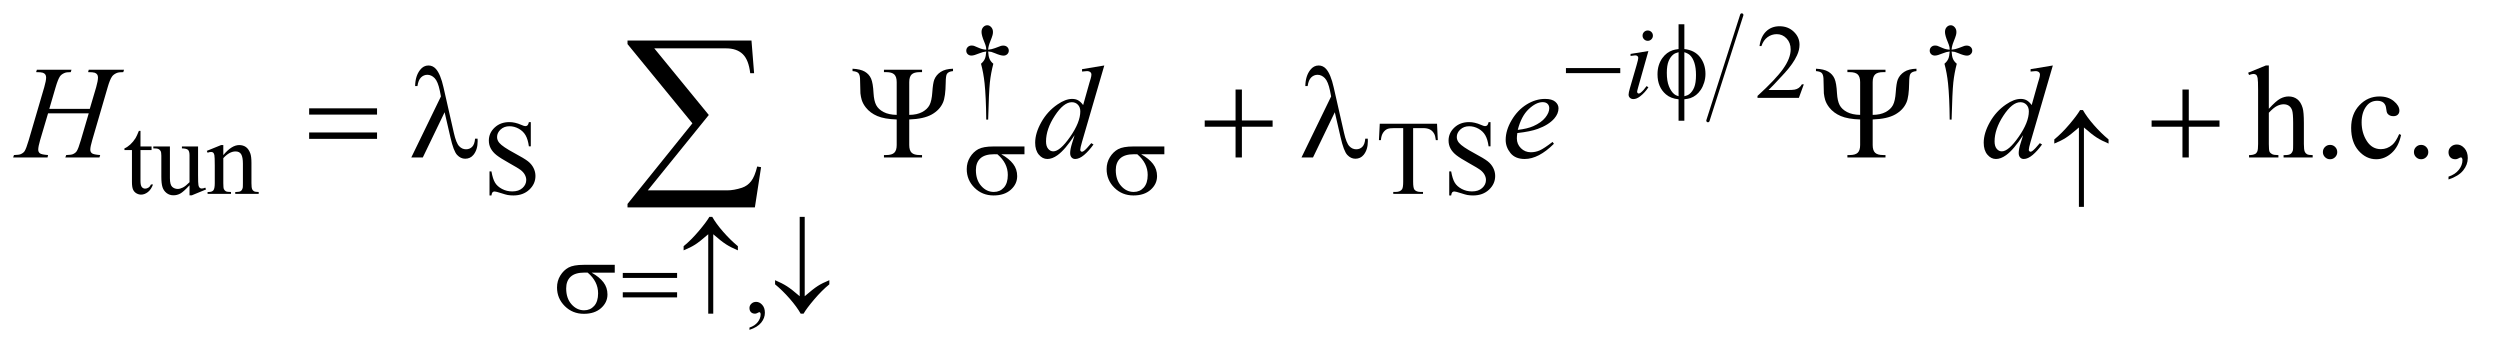
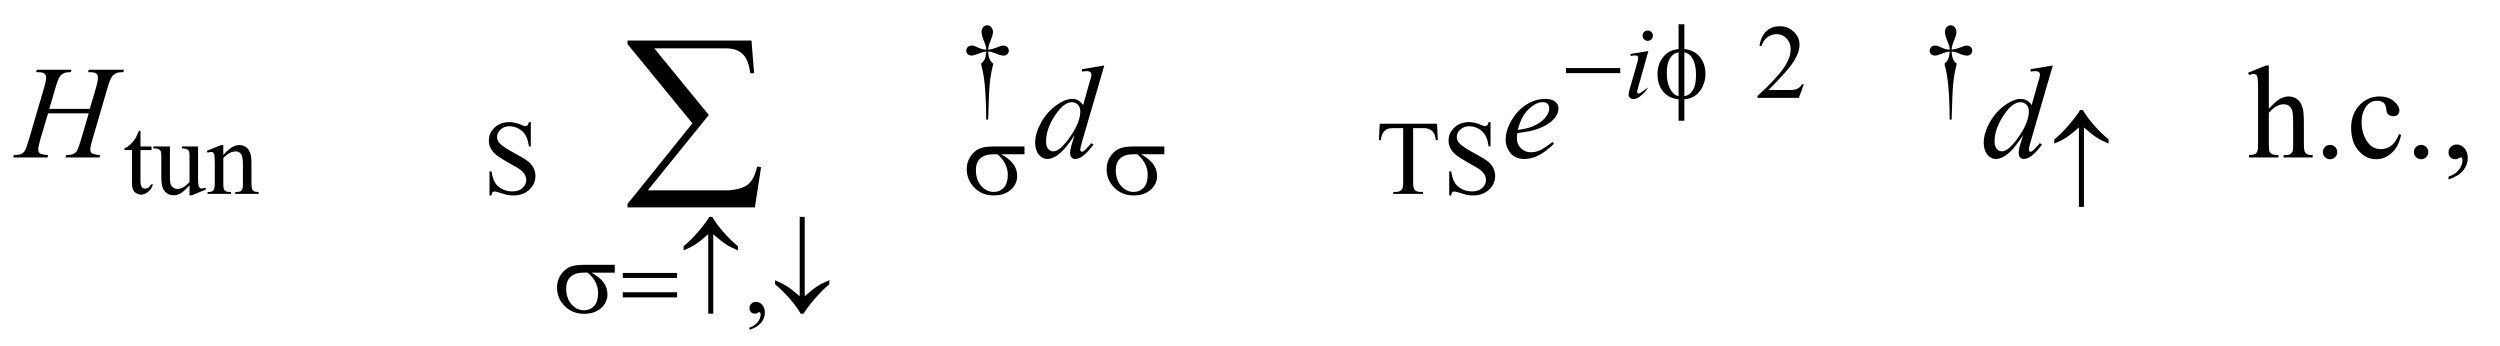
<svg xmlns="http://www.w3.org/2000/svg" stroke-dasharray="none" shape-rendering="auto" font-family="'Dialog'" text-rendering="auto" width="296" fill-opacity="1" color-interpolation="auto" color-rendering="auto" preserveAspectRatio="xMidYMid meet" font-size="12px" viewBox="0 0 296 41" fill="black" stroke="black" image-rendering="auto" stroke-miterlimit="10" stroke-linecap="square" stroke-linejoin="miter" font-style="normal" stroke-width="1" height="41" stroke-dashoffset="0" font-weight="normal" stroke-opacity="1">
  <defs id="genericDefs" />
  <g>
    <defs id="defs1">
      <clipPath clipPathUnits="userSpaceOnUse" id="clipPath1">
        <path d="M0.896 1.107 L188.542 1.107 L188.542 26.978 L0.896 26.978 L0.896 1.107 Z" />
      </clipPath>
      <clipPath clipPathUnits="userSpaceOnUse" id="clipPath2">
        <path d="M28.614 35.465 L28.614 864.676 L6023.699 864.676 L6023.699 35.465 Z" />
      </clipPath>
    </defs>
    <g stroke-width="8" transform="scale(1.576,1.576) translate(-0.896,-1.107) matrix(0.031,0,0,0.031,0,0)" stroke-linejoin="round" stroke-linecap="round">
-       <line y2="328" fill="none" x1="4250" clip-path="url(#clipPath2)" x2="4168" y1="72" />
-     </g>
+       </g>
    <g transform="matrix(0.049,0,0,0.049,-1.411,-1.744)">
      <path d="M2416.5 324.625 L2411.875 324.625 Q2411.375 270.125 2407.875 236.875 Q2405.25 212 2399.25 189.625 Q2405.625 184.125 2408.375 178 Q2411.125 171.875 2411.875 160 Q2403.75 160.875 2395.375 164.375 Q2382.25 169.875 2376.25 169.875 Q2370.625 169.875 2367.125 166.5 Q2363.625 163.125 2363.625 158 Q2363.625 152.75 2367.312 149.188 Q2371 145.625 2376.5 145.625 Q2379.625 145.625 2382.25 146.375 Q2383.625 146.75 2395.375 151.875 Q2402.875 155.125 2411.875 155.625 Q2411.75 150.5 2411 147.875 Q2410.125 144 2407.25 137.125 Q2400.5 121.125 2400.5 112.875 Q2400.5 105.625 2404.625 101.125 Q2408.75 96.625 2414.5 96.625 Q2419.75 96.625 2423.938 101.312 Q2428.125 106 2428.125 112.875 Q2428.125 116.625 2427.125 120.375 Q2425.875 125.25 2421.438 136.062 Q2417 146.875 2416.5 155.625 Q2425.375 154.875 2433 151.875 Q2445.375 147 2447.375 146.5 Q2450.125 145.75 2453 145.75 Q2459 145.75 2462.688 149.25 Q2466.375 152.75 2466.375 158 Q2466.375 163 2462.688 166.5 Q2459 170 2453.5 170 Q2446.625 170 2432.875 164.125 Q2426.875 161.625 2424.25 161 Q2421.625 160.375 2416.5 160 Q2417.125 171.75 2419.938 178.125 Q2422.75 184.5 2429 189.625 Q2423 212.5 2420.625 235.062 Q2418.25 257.625 2416.5 324.625 ZM4387.375 239.375 L4375.5 272 L4275.5 272 L4275.5 267.375 Q4319.625 227.125 4337.625 201.625 Q4355.625 176.125 4355.625 155 Q4355.625 138.875 4345.75 128.5 Q4335.875 118.125 4322.125 118.125 Q4309.625 118.125 4299.688 125.438 Q4289.75 132.75 4285 146.875 L4280.375 146.875 Q4283.5 123.75 4296.438 111.375 Q4309.375 99 4328.75 99 Q4349.375 99 4363.188 112.25 Q4377 125.5 4377 143.5 Q4377 156.375 4371 169.25 Q4361.75 189.5 4341 212.125 Q4309.875 246.125 4302.125 253.125 L4346.375 253.125 Q4359.875 253.125 4365.312 252.125 Q4370.75 251.125 4375.125 248.062 Q4379.5 245 4382.75 239.375 L4387.375 239.375 ZM4744.5 324.625 L4739.875 324.625 Q4739.375 270.125 4735.875 236.875 Q4733.25 212 4727.25 189.625 Q4733.625 184.125 4736.375 178 Q4739.125 171.875 4739.875 160 Q4731.75 160.875 4723.375 164.375 Q4710.25 169.875 4704.25 169.875 Q4698.625 169.875 4695.125 166.5 Q4691.625 163.125 4691.625 158 Q4691.625 152.75 4695.312 149.188 Q4699 145.625 4704.5 145.625 Q4707.625 145.625 4710.25 146.375 Q4711.625 146.75 4723.375 151.875 Q4730.875 155.125 4739.875 155.625 Q4739.75 150.5 4739 147.875 Q4738.125 144 4735.25 137.125 Q4728.5 121.125 4728.5 112.875 Q4728.5 105.625 4732.625 101.125 Q4736.75 96.625 4742.5 96.625 Q4747.75 96.625 4751.938 101.312 Q4756.125 106 4756.125 112.875 Q4756.125 116.625 4755.125 120.375 Q4753.875 125.25 4749.438 136.062 Q4745 146.875 4744.5 155.625 Q4753.375 154.875 4761 151.875 Q4773.375 147 4775.375 146.5 Q4778.125 145.75 4781 145.75 Q4787 145.75 4790.688 149.25 Q4794.375 152.75 4794.375 158 Q4794.375 163 4790.688 166.5 Q4787 170 4781.5 170 Q4774.625 170 4760.875 164.125 Q4754.875 161.625 4752.25 161 Q4749.625 160.375 4744.5 160 Q4745.125 171.75 4747.938 178.125 Q4750.75 184.5 4757 189.625 Q4751 212.5 4748.625 235.062 Q4746.25 257.625 4744.5 324.625 Z" stroke="none" clip-path="url(#clipPath2)" />
    </g>
    <g transform="matrix(0.049,0,0,0.049,-1.411,-1.744)">
      <path d="M368.25 351.875 L368.25 389.5 L395 389.5 L395 398.25 L368.25 398.25 L368.25 472.5 Q368.25 483.625 371.438 487.5 Q374.625 491.375 379.625 491.375 Q383.75 491.375 387.625 488.812 Q391.5 486.25 393.625 481.25 L398.5 481.25 Q394.125 493.5 386.125 499.688 Q378.125 505.875 369.625 505.875 Q363.875 505.875 358.375 502.688 Q352.875 499.5 350.25 493.562 Q347.625 487.625 347.625 475.25 L347.625 398.25 L329.5 398.25 L329.5 394.125 Q336.375 391.375 343.562 384.812 Q350.75 378.25 356.375 369.25 Q359.25 364.5 364.375 351.875 L368.25 351.875 ZM507.375 389.5 L507.375 458.875 Q507.375 478.75 508.312 483.188 Q509.25 487.625 511.312 489.375 Q513.375 491.125 516.125 491.125 Q520 491.125 524.875 489 L526.625 493.375 L492.375 507.5 L486.75 507.5 L486.75 483.25 Q472 499.25 464.25 503.375 Q456.5 507.5 447.875 507.5 Q438.25 507.5 431.188 501.938 Q424.125 496.375 421.375 487.625 Q418.625 478.875 418.625 462.875 L418.625 411.75 Q418.625 403.625 416.875 400.5 Q415.125 397.375 411.688 395.688 Q408.25 394 399.25 394.125 L399.25 389.5 L439.375 389.5 L439.375 466.125 Q439.375 482.125 444.938 487.125 Q450.5 492.125 458.375 492.125 Q463.75 492.125 470.562 488.75 Q477.375 485.375 486.75 475.875 L486.75 411 Q486.75 401.25 483.188 397.812 Q479.625 394.375 468.375 394.125 L468.375 389.5 L507.375 389.5 ZM568.375 410.375 Q588.5 386.125 606.75 386.125 Q616.125 386.125 622.875 390.812 Q629.625 395.5 633.625 406.25 Q636.375 413.75 636.375 429.25 L636.375 478.125 Q636.375 489 638.125 492.875 Q639.5 496 642.562 497.75 Q645.625 499.5 653.875 499.5 L653.875 504 L597.25 504 L597.25 499.5 L599.625 499.5 Q607.625 499.5 610.812 497.062 Q614 494.625 615.25 489.875 Q615.75 488 615.75 478.125 L615.75 431.25 Q615.75 415.625 611.688 408.562 Q607.625 401.5 598 401.5 Q583.125 401.5 568.375 417.75 L568.375 478.125 Q568.375 489.75 569.75 492.5 Q571.5 496.125 574.562 497.812 Q577.625 499.5 587 499.5 L587 504 L530.375 504 L530.375 499.5 L532.875 499.5 Q541.625 499.5 544.688 495.062 Q547.75 490.625 547.75 478.125 L547.75 435.625 Q547.75 415 546.812 410.5 Q545.875 406 543.938 404.375 Q542 402.75 538.75 402.75 Q535.25 402.75 530.375 404.625 L528.5 400.125 L563 386.125 L568.375 386.125 L568.375 410.375 ZM1311.375 330.625 L1311.375 389.25 L1306.75 389.25 Q1304.5 372.375 1298.688 362.375 Q1292.875 352.375 1282.125 346.5 Q1271.375 340.625 1259.875 340.625 Q1246.875 340.625 1238.375 348.562 Q1229.875 356.5 1229.875 366.625 Q1229.875 374.375 1235.25 380.75 Q1243 390.125 1272.125 405.75 Q1295.875 418.5 1304.562 425.312 Q1313.25 432.125 1317.938 441.375 Q1322.625 450.625 1322.625 460.75 Q1322.625 480 1307.688 493.938 Q1292.75 507.875 1269.25 507.875 Q1261.875 507.875 1255.375 506.75 Q1251.5 506.125 1239.312 502.188 Q1227.125 498.25 1223.875 498.25 Q1220.75 498.25 1218.938 500.125 Q1217.125 502 1216.25 507.875 L1211.625 507.875 L1211.625 449.75 L1216.25 449.75 Q1219.5 468 1225 477.062 Q1230.5 486.125 1241.812 492.125 Q1253.125 498.125 1266.625 498.125 Q1282.25 498.125 1291.312 489.875 Q1300.375 481.625 1300.375 470.375 Q1300.375 464.125 1296.938 457.75 Q1293.5 451.375 1286.25 445.875 Q1281.375 442.125 1259.625 429.938 Q1237.875 417.75 1228.688 410.5 Q1219.5 403.25 1214.75 394.5 Q1210 385.75 1210 375.25 Q1210 357 1224 343.812 Q1238 330.625 1259.625 330.625 Q1273.125 330.625 1288.25 337.25 Q1295.25 340.375 1298.125 340.375 Q1301.375 340.375 1303.438 338.438 Q1305.5 336.5 1306.75 330.625 L1311.375 330.625 ZM3501.125 334.5 L3503 374.25 L3498.25 374.25 Q3496.875 363.75 3494.5 359.25 Q3490.625 352 3484.188 348.562 Q3477.75 345.125 3467.25 345.125 L3443.375 345.125 L3443.375 474.625 Q3443.375 490.25 3446.75 494.125 Q3451.5 499.375 3461.375 499.375 L3467.25 499.375 L3467.25 504 L3395.375 504 L3395.375 499.375 L3401.375 499.375 Q3412.125 499.375 3416.625 492.875 Q3419.375 488.875 3419.375 474.625 L3419.375 345.125 L3399 345.125 Q3387.125 345.125 3382.125 346.875 Q3375.625 349.25 3371 356 Q3366.375 362.75 3365.5 374.25 L3360.75 374.25 L3362.75 334.5 L3501.125 334.5 ZM3630.375 330.625 L3630.375 389.25 L3625.75 389.25 Q3623.5 372.375 3617.688 362.375 Q3611.875 352.375 3601.125 346.5 Q3590.375 340.625 3578.875 340.625 Q3565.875 340.625 3557.375 348.562 Q3548.875 356.5 3548.875 366.625 Q3548.875 374.375 3554.25 380.75 Q3562 390.125 3591.125 405.75 Q3614.875 418.5 3623.562 425.312 Q3632.25 432.125 3636.938 441.375 Q3641.625 450.625 3641.625 460.75 Q3641.625 480 3626.688 493.938 Q3611.75 507.875 3588.25 507.875 Q3580.875 507.875 3574.375 506.75 Q3570.5 506.125 3558.312 502.188 Q3546.125 498.25 3542.875 498.25 Q3539.75 498.25 3537.938 500.125 Q3536.125 502 3535.25 507.875 L3530.625 507.875 L3530.625 449.75 L3535.25 449.75 Q3538.5 468 3544 477.062 Q3549.5 486.125 3560.812 492.125 Q3572.125 498.125 3585.625 498.125 Q3601.25 498.125 3610.312 489.875 Q3619.375 481.625 3619.375 470.375 Q3619.375 464.125 3615.938 457.75 Q3612.5 451.375 3605.25 445.875 Q3600.375 442.125 3578.625 429.938 Q3556.875 417.75 3547.688 410.5 Q3538.5 403.25 3533.75 394.5 Q3529 385.75 3529 375.25 Q3529 357 3543 343.812 Q3557 330.625 3578.625 330.625 Q3592.125 330.625 3607.25 337.25 Q3614.25 340.375 3617.125 340.375 Q3620.375 340.375 3622.438 338.438 Q3624.5 336.5 3625.75 330.625 L3630.375 330.625 Z" stroke="none" clip-path="url(#clipPath2)" />
    </g>
    <g transform="matrix(0.049,0,0,0.049,-1.411,-1.744)">
      <path d="M1839.75 832.625 L1839.75 827.125 Q1852.625 822.875 1859.688 813.938 Q1866.75 805 1866.75 795 Q1866.75 792.625 1865.625 791 Q1864.75 789.875 1863.875 789.875 Q1862.5 789.875 1857.875 792.375 Q1855.625 793.5 1853.125 793.5 Q1847 793.5 1843.375 789.875 Q1839.75 786.25 1839.75 779.875 Q1839.75 773.75 1844.438 769.375 Q1849.125 765 1855.875 765 Q1864.125 765 1870.562 772.188 Q1877 779.375 1877 791.25 Q1877 804.125 1868.062 815.188 Q1859.125 826.25 1839.75 832.625 Z" stroke="none" clip-path="url(#clipPath2)" />
    </g>
    <g transform="matrix(0.049,0,0,0.049,-1.411,-1.744)">
      <path d="M5511.031 193.812 L5511.031 298.5 Q5528.375 279.438 5538.531 274.047 Q5548.688 268.656 5558.844 268.656 Q5571.031 268.656 5579.781 275.375 Q5588.531 282.094 5592.75 296.469 Q5595.719 306.469 5595.719 333.031 L5595.719 383.656 Q5595.719 397.25 5597.906 402.25 Q5599.469 406 5603.219 408.188 Q5606.969 410.375 5616.969 410.375 L5616.969 416 L5546.656 416 L5546.656 410.375 L5549.938 410.375 Q5559.938 410.375 5563.844 407.328 Q5567.75 404.281 5569.312 398.344 Q5569.781 395.844 5569.781 383.656 L5569.781 333.031 Q5569.781 309.594 5567.359 302.25 Q5564.938 294.906 5559.625 291.234 Q5554.312 287.562 5546.812 287.562 Q5539.156 287.562 5530.875 291.625 Q5522.594 295.688 5511.031 308.031 L5511.031 383.656 Q5511.031 398.344 5512.672 401.938 Q5514.312 405.531 5518.766 407.953 Q5523.219 410.375 5534.156 410.375 L5534.156 416 L5463.219 416 L5463.219 410.375 Q5472.75 410.375 5478.219 407.406 Q5481.344 405.844 5483.219 401.469 Q5485.094 397.094 5485.094 383.656 L5485.094 254.125 Q5485.094 229.594 5483.922 223.969 Q5482.75 218.344 5480.328 216.312 Q5477.906 214.281 5473.844 214.281 Q5470.562 214.281 5463.219 216.781 L5461.031 211.312 L5503.844 193.812 L5511.031 193.812 ZM5659 385.688 Q5666.344 385.688 5671.344 390.766 Q5676.344 395.844 5676.344 403.031 Q5676.344 410.219 5671.266 415.297 Q5666.188 420.375 5659 420.375 Q5651.812 420.375 5646.734 415.297 Q5641.656 410.219 5641.656 403.031 Q5641.656 395.688 5646.734 390.688 Q5651.812 385.688 5659 385.688 ZM5830.562 361.625 Q5824.781 389.906 5807.906 405.141 Q5791.031 420.375 5770.562 420.375 Q5746.188 420.375 5728.062 399.906 Q5709.938 379.438 5709.938 344.594 Q5709.938 310.844 5730.016 289.75 Q5750.094 268.656 5778.219 268.656 Q5799.312 268.656 5812.906 279.828 Q5826.5 291 5826.5 303.031 Q5826.5 308.969 5822.672 312.641 Q5818.844 316.312 5811.969 316.312 Q5802.75 316.312 5798.062 310.375 Q5795.406 307.094 5794.547 297.875 Q5793.688 288.656 5788.219 283.812 Q5782.75 279.125 5773.062 279.125 Q5757.438 279.125 5747.906 290.688 Q5735.25 306 5735.25 331.156 Q5735.25 356.781 5747.828 376.391 Q5760.406 396 5781.812 396 Q5797.125 396 5809.312 385.531 Q5817.906 378.344 5826.031 359.438 L5830.562 361.625 ZM5879 385.688 Q5886.344 385.688 5891.344 390.766 Q5896.344 395.844 5896.344 403.031 Q5896.344 410.219 5891.266 415.297 Q5886.188 420.375 5879 420.375 Q5871.812 420.375 5866.734 415.297 Q5861.656 410.219 5861.656 403.031 Q5861.656 395.688 5866.734 390.688 Q5871.812 385.688 5879 385.688 ZM5945.188 469.281 L5945.188 462.406 Q5961.281 457.094 5970.109 445.922 Q5978.938 434.75 5978.938 422.25 Q5978.938 419.281 5977.531 417.25 Q5976.438 415.844 5975.344 415.844 Q5973.625 415.844 5967.844 418.969 Q5965.031 420.375 5961.906 420.375 Q5954.25 420.375 5949.719 415.844 Q5945.188 411.312 5945.188 403.344 Q5945.188 395.688 5951.047 390.219 Q5956.906 384.75 5965.344 384.75 Q5975.656 384.75 5983.703 393.734 Q5991.75 402.719 5991.75 417.562 Q5991.75 433.656 5980.578 447.484 Q5969.406 461.312 5945.188 469.281 Z" stroke="none" clip-path="url(#clipPath2)" />
    </g>
    <g transform="matrix(0.049,0,0,0.049,-1.411,-1.744)">
-       <path d="M4010.25 109.25 Q4015.5 109.25 4019.125 112.875 Q4022.75 116.5 4022.75 121.75 Q4022.75 126.875 4019.062 130.562 Q4015.375 134.25 4010.25 134.25 Q4005.125 134.25 4001.438 130.562 Q3997.75 126.875 3997.75 121.75 Q3997.75 116.5 4001.375 112.875 Q4005 109.25 4010.25 109.25 ZM4011.875 158.875 L3987.125 246.5 Q3984.625 255.375 3984.625 257.125 Q3984.625 259.125 3985.812 260.375 Q3987 261.625 3988.625 261.625 Q3990.5 261.625 3993.125 259.625 Q4000.25 254 4007.5 243.625 L4011.875 246.5 Q4003.375 259.5 3991.875 268.375 Q3983.375 275 3975.625 275 Q3970.5 275 3967.25 271.938 Q3964 268.875 3964 264.25 Q3964 259.625 3967.125 248.875 L3983.375 192.875 Q3987.375 179.125 3987.375 175.625 Q3987.375 172.875 3985.438 171.125 Q3983.5 169.375 3980.125 169.375 Q3977.375 169.375 3968.75 170.75 L3968.75 165.875 L4011.875 158.875 Z" stroke="none" clip-path="url(#clipPath2)" />
+       <path d="M4010.25 109.25 Q4015.5 109.25 4019.125 112.875 Q4022.75 116.5 4022.75 121.75 Q4022.75 126.875 4019.062 130.562 Q4015.375 134.25 4010.25 134.25 Q4005.125 134.25 4001.438 130.562 Q3997.75 126.875 3997.75 121.75 Q3997.75 116.5 4001.375 112.875 Q4005 109.25 4010.25 109.25 ZM4011.875 158.875 L3987.125 246.5 Q3984.625 255.375 3984.625 257.125 Q3984.625 259.125 3985.812 260.375 Q3987 261.625 3988.625 261.625 Q3990.5 261.625 3993.125 259.625 L4011.875 246.5 Q4003.375 259.5 3991.875 268.375 Q3983.375 275 3975.625 275 Q3970.5 275 3967.25 271.938 Q3964 268.875 3964 264.25 Q3964 259.625 3967.125 248.875 L3983.375 192.875 Q3987.375 179.125 3987.375 175.625 Q3987.375 172.875 3985.438 171.125 Q3983.5 169.375 3980.125 169.375 Q3977.375 169.375 3968.75 170.75 L3968.75 165.875 L4011.875 158.875 Z" stroke="none" clip-path="url(#clipPath2)" />
    </g>
    <g transform="matrix(0.049,0,0,0.049,-1.411,-1.744)">
      <path d="M147.906 298.656 L245.719 298.656 L261.188 246.312 Q265.562 231 265.562 222.562 Q265.562 218.5 263.609 215.609 Q261.656 212.719 257.594 211.312 Q253.531 209.906 241.656 209.906 L243.219 204.125 L328.531 204.125 L326.656 209.906 Q315.875 209.75 310.562 212.094 Q303.062 215.375 299.469 220.531 Q294.312 227.875 289 246.312 L251.656 374.281 Q246.969 390.219 246.969 397.094 Q246.969 403.031 251.109 406.078 Q255.25 409.125 270.875 410.219 L269.156 416 L186.656 416 L188.844 410.219 Q201.031 409.906 205.094 408.031 Q211.344 405.219 214.156 400.844 Q218.219 394.75 224.156 374.281 L243.219 309.438 L144.938 309.438 L125.719 374.281 Q121.188 389.906 121.188 397.094 Q121.188 403.031 125.25 406.078 Q129.312 409.125 144.938 410.219 L143.688 416 L60.562 416 L62.594 410.219 Q74.938 409.906 79 408.031 Q85.25 405.219 88.219 400.844 Q92.281 394.438 98.219 374.281 L135.719 246.312 Q140.25 230.688 140.25 222.562 Q140.25 218.5 138.297 215.609 Q136.344 212.719 132.203 211.312 Q128.062 209.906 116.031 209.906 L117.906 204.125 L201.5 204.125 L199.781 209.906 Q189.312 209.75 184.312 212.094 Q176.969 215.219 173.531 220.375 Q168.844 227.25 163.219 246.312 L147.906 298.656 ZM2697.125 193.812 L2643.375 378.188 Q2639 393.188 2639 397.875 Q2639 399.438 2640.328 400.844 Q2641.656 402.25 2643.062 402.25 Q2645.094 402.25 2647.906 400.219 Q2653.219 396.469 2665.719 381.469 L2671.031 384.75 Q2659.781 400.375 2648.297 410.062 Q2636.812 419.75 2626.812 419.75 Q2621.5 419.75 2618.062 416 Q2614.625 412.25 2614.625 405.375 Q2614.625 396.469 2619.312 381.469 L2625.406 362.094 Q2602.75 397.094 2584.156 410.531 Q2571.344 419.75 2559.625 419.75 Q2547.75 419.75 2538.922 409.203 Q2530.094 398.656 2530.094 380.531 Q2530.094 357.25 2544.938 330.844 Q2559.781 304.438 2584.156 287.875 Q2603.375 274.594 2619.469 274.594 Q2627.906 274.594 2634 278.031 Q2640.094 281.469 2646.031 289.438 L2661.344 235.062 Q2663.062 229.281 2664.156 225.844 Q2666.031 219.594 2666.031 215.531 Q2666.031 212.25 2663.688 210.062 Q2660.406 207.406 2655.25 207.406 Q2651.656 207.406 2643.375 208.5 L2643.375 202.719 L2697.125 193.812 ZM2639.156 304.75 Q2639.156 294.75 2633.375 288.656 Q2627.594 282.562 2618.688 282.562 Q2599 282.562 2577.672 315.062 Q2556.344 347.562 2556.344 377.25 Q2556.344 388.969 2561.5 395.141 Q2566.656 401.312 2573.844 401.312 Q2590.094 401.312 2614.625 366.156 Q2639.156 331 2639.156 304.75 ZM3695.125 357.094 Q3694.031 364.906 3694.031 370.062 Q3694.031 383.969 3703.875 393.734 Q3713.719 403.5 3727.781 403.5 Q3739.031 403.5 3749.422 398.891 Q3759.812 394.281 3780.281 378.5 L3783.562 383.031 Q3746.531 419.75 3712.938 419.75 Q3690.125 419.75 3678.562 405.375 Q3667 391 3667 373.656 Q3667 350.375 3681.375 326 Q3695.75 301.625 3717.469 288.109 Q3739.188 274.594 3762.156 274.594 Q3778.719 274.594 3786.688 281.312 Q3794.656 288.031 3794.656 297.25 Q3794.656 310.219 3784.344 322.094 Q3770.75 337.562 3744.344 347.094 Q3726.844 353.5 3695.125 357.094 ZM3696.219 349.438 Q3719.344 346.781 3733.875 340.375 Q3753.094 331.781 3762.703 319.828 Q3772.312 307.875 3772.312 297.094 Q3772.312 290.531 3768.172 286.469 Q3764.031 282.406 3756.375 282.406 Q3740.438 282.406 3722.547 299.359 Q3704.656 316.312 3696.219 349.438 ZM4989.125 193.812 L4935.375 378.188 Q4931 393.188 4931 397.875 Q4931 399.438 4932.328 400.844 Q4933.656 402.25 4935.062 402.25 Q4937.094 402.25 4939.906 400.219 Q4945.219 396.469 4957.719 381.469 L4963.031 384.75 Q4951.781 400.375 4940.297 410.062 Q4928.812 419.75 4918.812 419.75 Q4913.5 419.75 4910.062 416 Q4906.625 412.25 4906.625 405.375 Q4906.625 396.469 4911.312 381.469 L4917.406 362.094 Q4894.75 397.094 4876.156 410.531 Q4863.344 419.75 4851.625 419.75 Q4839.75 419.75 4830.922 409.203 Q4822.094 398.656 4822.094 380.531 Q4822.094 357.25 4836.938 330.844 Q4851.781 304.438 4876.156 287.875 Q4895.375 274.594 4911.469 274.594 Q4919.906 274.594 4926 278.031 Q4932.094 281.469 4938.031 289.438 L4953.344 235.062 Q4955.062 229.281 4956.156 225.844 Q4958.031 219.594 4958.031 215.531 Q4958.031 212.25 4955.688 210.062 Q4952.406 207.406 4947.25 207.406 Q4943.656 207.406 4935.375 208.5 L4935.375 202.719 L4989.125 193.812 ZM4931.156 304.75 Q4931.156 294.75 4925.375 288.656 Q4919.594 282.562 4910.688 282.562 Q4891 282.562 4869.672 315.062 Q4848.344 347.562 4848.344 377.25 Q4848.344 388.969 4853.5 395.141 Q4858.656 401.312 4865.844 401.312 Q4882.094 401.312 4906.625 366.156 Q4931.156 331 4931.156 304.75 Z" stroke="none" clip-path="url(#clipPath2)" />
    </g>
    <g transform="matrix(0.049,0,0,0.049,-1.411,-1.744)">
      <path d="M3812.625 200 L3943.875 200 L3943.875 212.375 L3812.625 212.375 L3812.625 200 ZM4098.75 154.125 Q4123.625 156.875 4136.688 173.75 Q4149.75 190.625 4149.75 214.125 Q4149.75 224.875 4146.625 234.938 Q4143.5 245 4138.438 252.562 Q4133.375 260.125 4127.125 265.062 Q4120.875 270 4113.375 272.625 Q4108.125 274.375 4098.75 275.5 L4098.75 327.25 L4084.75 327.25 L4084.75 275.5 Q4065.875 273.625 4054.25 263.625 Q4033.875 246.25 4033.875 215.25 Q4033.875 203 4037 193.25 Q4040.125 183.5 4045.438 176.125 Q4050.75 168.75 4057.062 164.062 Q4063.375 159.375 4070.5 157 Q4075.625 155.25 4084.75 154.125 L4084.75 94.25 L4098.75 94.25 L4098.75 154.125 ZM4084.75 161.75 Q4076.5 163.75 4072.125 167.25 Q4065 172.875 4060.688 183.312 Q4056.375 193.75 4056.375 211.625 Q4056.375 231.375 4061.438 243.938 Q4066.5 256.5 4074 262.875 Q4077.5 266 4084.75 268.125 L4084.75 161.75 ZM4098.75 268.125 Q4106.375 266.375 4110.625 263.125 Q4118.375 257.125 4122.625 246.5 Q4126.875 235.875 4126.875 216.875 Q4126.875 199.5 4123 187.438 Q4119.125 175.375 4112.25 168.875 Q4107.75 164.625 4098.75 161.75 L4098.75 268.125 Z" stroke="none" clip-path="url(#clipPath2)" />
    </g>
    <g transform="matrix(0.049,0,0,0.049,-1.411,-1.744)">
      <path d="M2504.25 408.375 L2448.25 408.375 Q2467.125 418.875 2476.875 431.625 Q2486.625 444.375 2486.625 461.125 Q2486.625 480.375 2471.125 494.125 Q2455.625 507.875 2429.625 507.875 Q2402.25 507.875 2383.5 489.25 Q2364.75 470.625 2364.75 444.25 Q2364.75 428.375 2372.625 415.5 Q2380.5 402.625 2392.562 396.062 Q2404.625 389.5 2429.5 389.5 L2504.25 389.5 L2504.25 408.375 ZM2438.875 408.375 Q2433.625 408.25 2430.875 408.25 Q2408.5 408.25 2397.688 418.25 Q2386.875 428.25 2386.875 446.5 Q2386.875 470.375 2399.75 484.875 Q2412.625 499.375 2430.25 499.375 Q2445 499.375 2454.5 488.812 Q2464 478.25 2464 458.375 Q2464 429.625 2438.875 408.375 ZM2842.25 408.375 L2786.25 408.375 Q2805.125 418.875 2814.875 431.625 Q2824.625 444.375 2824.625 461.125 Q2824.625 480.375 2809.125 494.125 Q2793.625 507.875 2767.625 507.875 Q2740.25 507.875 2721.5 489.25 Q2702.75 470.625 2702.75 444.25 Q2702.75 428.375 2710.625 415.5 Q2718.5 402.625 2730.562 396.062 Q2742.625 389.5 2767.5 389.5 L2842.25 389.5 L2842.25 408.375 ZM2776.875 408.375 Q2771.625 408.25 2768.875 408.25 Q2746.5 408.25 2735.688 418.25 Q2724.875 428.25 2724.875 446.5 Q2724.875 470.375 2737.75 484.875 Q2750.625 499.375 2768.25 499.375 Q2783 499.375 2792.5 488.812 Q2802 478.25 2802 458.375 Q2802 429.625 2776.875 408.375 Z" stroke="none" clip-path="url(#clipPath2)" />
    </g>
    <g transform="matrix(0.049,0,0,0.049,-1.411,-1.744)">
      <path d="M5064.25 343.625 L5064.25 535.5 L5052.125 535.5 L5052.125 343.625 Q5031.625 361.5 5020.438 368.625 Q5009.25 375.75 4992.625 382.5 L4992.625 372.5 Q5010.625 357.875 5029.062 336.125 Q5047.5 314.375 5054.875 301.625 L5061.875 301.625 Q5071.125 318.125 5088.375 337.812 Q5105.625 357.5 5123.75 372.5 L5123.75 382.5 Q5106.75 375.375 5095.062 367.875 Q5083.375 360.375 5064.25 343.625 Z" stroke="none" clip-path="url(#clipPath2)" />
    </g>
    <g transform="matrix(0.049,0,0,0.049,-1.411,-1.744)">
      <path d="M1514.25 694.375 L1458.25 694.375 Q1477.125 704.875 1486.875 717.625 Q1496.625 730.375 1496.625 747.125 Q1496.625 766.375 1481.125 780.125 Q1465.625 793.875 1439.625 793.875 Q1412.25 793.875 1393.5 775.25 Q1374.75 756.625 1374.75 730.25 Q1374.75 714.375 1382.625 701.5 Q1390.5 688.625 1402.562 682.062 Q1414.625 675.5 1439.5 675.5 L1514.25 675.5 L1514.25 694.375 ZM1448.875 694.375 Q1443.625 694.25 1440.875 694.25 Q1418.5 694.25 1407.688 704.25 Q1396.875 714.25 1396.875 732.5 Q1396.875 756.375 1409.75 770.875 Q1422.625 785.375 1440.25 785.375 Q1455 785.375 1464.5 774.812 Q1474 764.25 1474 744.375 Q1474 715.625 1448.875 694.375 ZM1533.625 695.125 L1664.875 695.125 L1664.875 707.25 L1533.625 707.25 L1533.625 695.125 ZM1533.625 741.75 L1664.875 741.75 L1664.875 754.125 L1533.625 754.125 L1533.625 741.75 ZM1752.25 601.625 L1752.25 793.5 L1740.125 793.5 L1740.125 601.625 Q1719.625 619.5 1708.438 626.625 Q1697.25 633.75 1680.625 640.5 L1680.625 630.5 Q1698.625 615.875 1717.062 594.125 Q1735.5 572.375 1742.875 559.625 L1749.875 559.625 Q1759.125 576.125 1776.375 595.812 Q1793.625 615.5 1811.75 630.5 L1811.75 640.5 Q1794.75 633.375 1783.062 625.875 Q1771.375 618.375 1752.25 601.625 ZM1961.125 751.375 L1961.125 559.625 L1973.25 559.625 L1973.25 751.375 Q1993.75 733.625 2004.938 726.5 Q2016.125 719.375 2032.75 712.625 L2032.75 722.625 Q2014.75 737.25 1996.25 759 Q1977.75 780.75 1970.5 793.5 L1963.5 793.5 Q1954.125 776.875 1936.938 757.188 Q1919.75 737.5 1901.625 722.625 L1901.625 712.625 Q1918.5 719.75 1930.25 727.25 Q1942 734.75 1961.125 751.375 Z" stroke="none" clip-path="url(#clipPath2)" />
    </g>
    <g transform="matrix(0.049,0,0,0.049,-1.411,-1.744)">
-       <path d="M775.781 297.406 L939.844 297.406 L939.844 312.562 L775.781 312.562 L775.781 297.406 ZM775.781 355.688 L939.844 355.688 L939.844 371.156 L775.781 371.156 L775.781 355.688 ZM1103.125 306.781 L1050.469 416 L1022.656 416 L1094.219 268.656 L1091.562 254.906 Q1086.875 232.406 1078.984 224.359 Q1071.094 216.312 1061.406 216.312 Q1052.656 216.312 1046.094 222.719 Q1039.531 229.125 1037.5 243.5 L1031.875 243.5 Q1032.344 219.125 1043.906 204.438 Q1052.188 193.812 1064.062 193.812 Q1074.531 193.812 1082.031 202.094 Q1093.281 214.75 1100.469 246.781 L1125.469 356.781 Q1131.094 381.469 1138.281 388.812 Q1145.312 396.312 1154.844 396.312 Q1163.906 396.312 1169.766 390.219 Q1175.625 384.125 1176.719 370.688 L1182.812 370.688 Q1182.969 374.75 1182.969 376.781 Q1182.969 397.25 1172.812 409.75 Q1165.156 419.125 1152.812 419.125 Q1141.875 419.125 1133.281 409.906 Q1124.688 400.688 1117.188 367.562 L1103.125 306.781 ZM2225.812 313.188 Q2244.562 313.031 2256.984 306.391 Q2269.406 299.75 2274.797 289.516 Q2280.188 279.281 2281.594 258.109 Q2283 236.938 2286.281 228.188 Q2290.812 216.625 2301.828 209.359 Q2312.844 202.094 2331.594 201.625 L2331.594 207.406 Q2320.656 208.344 2316.906 214.125 Q2314.094 218.344 2313.938 235.688 Q2313.469 269.75 2307.375 283.344 Q2299.562 301.312 2280.266 312.172 Q2260.969 323.031 2225.812 324.281 L2225.812 386 Q2225.812 398.969 2231.594 404.594 Q2237.375 410.219 2251.125 410.219 L2256.75 410.219 L2256.75 416 L2164.719 416 L2164.719 410.219 L2170.188 410.219 Q2183.938 410.219 2189.719 404.594 Q2195.5 398.969 2195.5 386 L2195.5 324.281 Q2165.969 323.344 2148.703 316 Q2131.438 308.656 2120.969 295.375 Q2113.938 286.469 2110.969 276.938 Q2108.938 270.219 2107.844 261.156 L2106.906 225.062 Q2106.281 215.531 2102.531 211.859 Q2098.781 208.188 2088.781 207.406 L2088.781 201.625 Q2108.156 202.562 2118.547 208.734 Q2128.938 214.906 2133.625 225.609 Q2138.312 236.312 2139.562 261 Q2140.656 279.438 2145.969 289.594 Q2151.281 299.75 2163.859 306.312 Q2176.438 312.875 2195.5 313.188 L2195.5 234.125 Q2195.5 221.156 2189.719 215.531 Q2183.938 209.906 2170.188 209.906 L2164.719 209.906 L2164.719 204.125 L2256.75 204.125 L2256.75 209.906 L2251.125 209.906 Q2237.375 209.906 2231.594 215.531 Q2225.812 221.156 2225.812 234.125 L2225.812 313.188 ZM3014.312 251.938 L3029.625 251.938 L3029.625 326.625 L3103.844 326.625 L3103.844 341.781 L3029.625 341.781 L3029.625 416 L3014.312 416 L3014.312 341.781 L2939.781 341.781 L2939.781 326.625 L3014.312 326.625 L3014.312 251.938 ZM3254.125 306.781 L3201.469 416 L3173.656 416 L3245.219 268.656 L3242.562 254.906 Q3237.875 232.406 3229.984 224.359 Q3222.094 216.312 3212.406 216.312 Q3203.656 216.312 3197.094 222.719 Q3190.531 229.125 3188.5 243.5 L3182.875 243.5 Q3183.344 219.125 3194.906 204.438 Q3203.188 193.812 3215.062 193.812 Q3225.531 193.812 3233.031 202.094 Q3244.281 214.75 3251.469 246.781 L3276.469 356.781 Q3282.094 381.469 3289.281 388.812 Q3296.312 396.312 3305.844 396.312 Q3314.906 396.312 3320.766 390.219 Q3326.625 384.125 3327.719 370.688 L3333.812 370.688 Q3333.969 374.75 3333.969 376.781 Q3333.969 397.25 3323.812 409.75 Q3316.156 419.125 3303.812 419.125 Q3292.875 419.125 3284.281 409.906 Q3275.688 400.688 3268.188 367.562 L3254.125 306.781 ZM4553.812 313.188 Q4572.562 313.031 4584.984 306.391 Q4597.406 299.75 4602.797 289.516 Q4608.188 279.281 4609.594 258.109 Q4611 236.938 4614.281 228.188 Q4618.812 216.625 4629.828 209.359 Q4640.844 202.094 4659.594 201.625 L4659.594 207.406 Q4648.656 208.344 4644.906 214.125 Q4642.094 218.344 4641.938 235.688 Q4641.469 269.75 4635.375 283.344 Q4627.562 301.312 4608.266 312.172 Q4588.969 323.031 4553.812 324.281 L4553.812 386 Q4553.812 398.969 4559.594 404.594 Q4565.375 410.219 4579.125 410.219 L4584.75 410.219 L4584.75 416 L4492.719 416 L4492.719 410.219 L4498.188 410.219 Q4511.938 410.219 4517.719 404.594 Q4523.5 398.969 4523.5 386 L4523.5 324.281 Q4493.969 323.344 4476.703 316 Q4459.438 308.656 4448.969 295.375 Q4441.938 286.469 4438.969 276.938 Q4436.938 270.219 4435.844 261.156 L4434.906 225.062 Q4434.281 215.531 4430.531 211.859 Q4426.781 208.188 4416.781 207.406 L4416.781 201.625 Q4436.156 202.562 4446.547 208.734 Q4456.938 214.906 4461.625 225.609 Q4466.312 236.312 4467.562 261 Q4468.656 279.438 4473.969 289.594 Q4479.281 299.75 4491.859 306.312 Q4504.438 312.875 4523.5 313.188 L4523.5 234.125 Q4523.5 221.156 4517.719 215.531 Q4511.938 209.906 4498.188 209.906 L4492.719 209.906 L4492.719 204.125 L4584.75 204.125 L4584.75 209.906 L4579.125 209.906 Q4565.375 209.906 4559.594 215.531 Q4553.812 221.156 4553.812 234.125 L4553.812 313.188 ZM5302.312 251.938 L5317.625 251.938 L5317.625 326.625 L5391.844 326.625 L5391.844 341.781 L5317.625 341.781 L5317.625 416 L5302.312 416 L5302.312 341.781 L5227.781 341.781 L5227.781 326.625 L5302.312 326.625 L5302.312 251.938 Z" stroke="none" clip-path="url(#clipPath2)" />
-     </g>
+       </g>
    <g transform="matrix(0.049,0,0,0.049,-1.411,-1.744)">
      <path d="M1852.812 536.812 L1545.078 536.812 L1545.078 528.375 L1701.875 333.609 L1545.078 142.125 L1545.078 133.453 L1844.609 133.453 L1850.938 212.438 L1841.562 212.438 Q1837.812 180.094 1823.398 166.266 Q1808.984 152.438 1783.203 152.438 L1609.766 152.438 L1741.484 313.453 L1594.062 495.562 L1785.781 495.562 Q1802.188 495.562 1821.641 489.234 Q1835 484.781 1843.789 473.414 Q1852.578 462.047 1858.438 437.906 L1867.812 439.547 L1852.812 536.812 Z" stroke="none" clip-path="url(#clipPath2)" />
    </g>
  </g>
</svg>